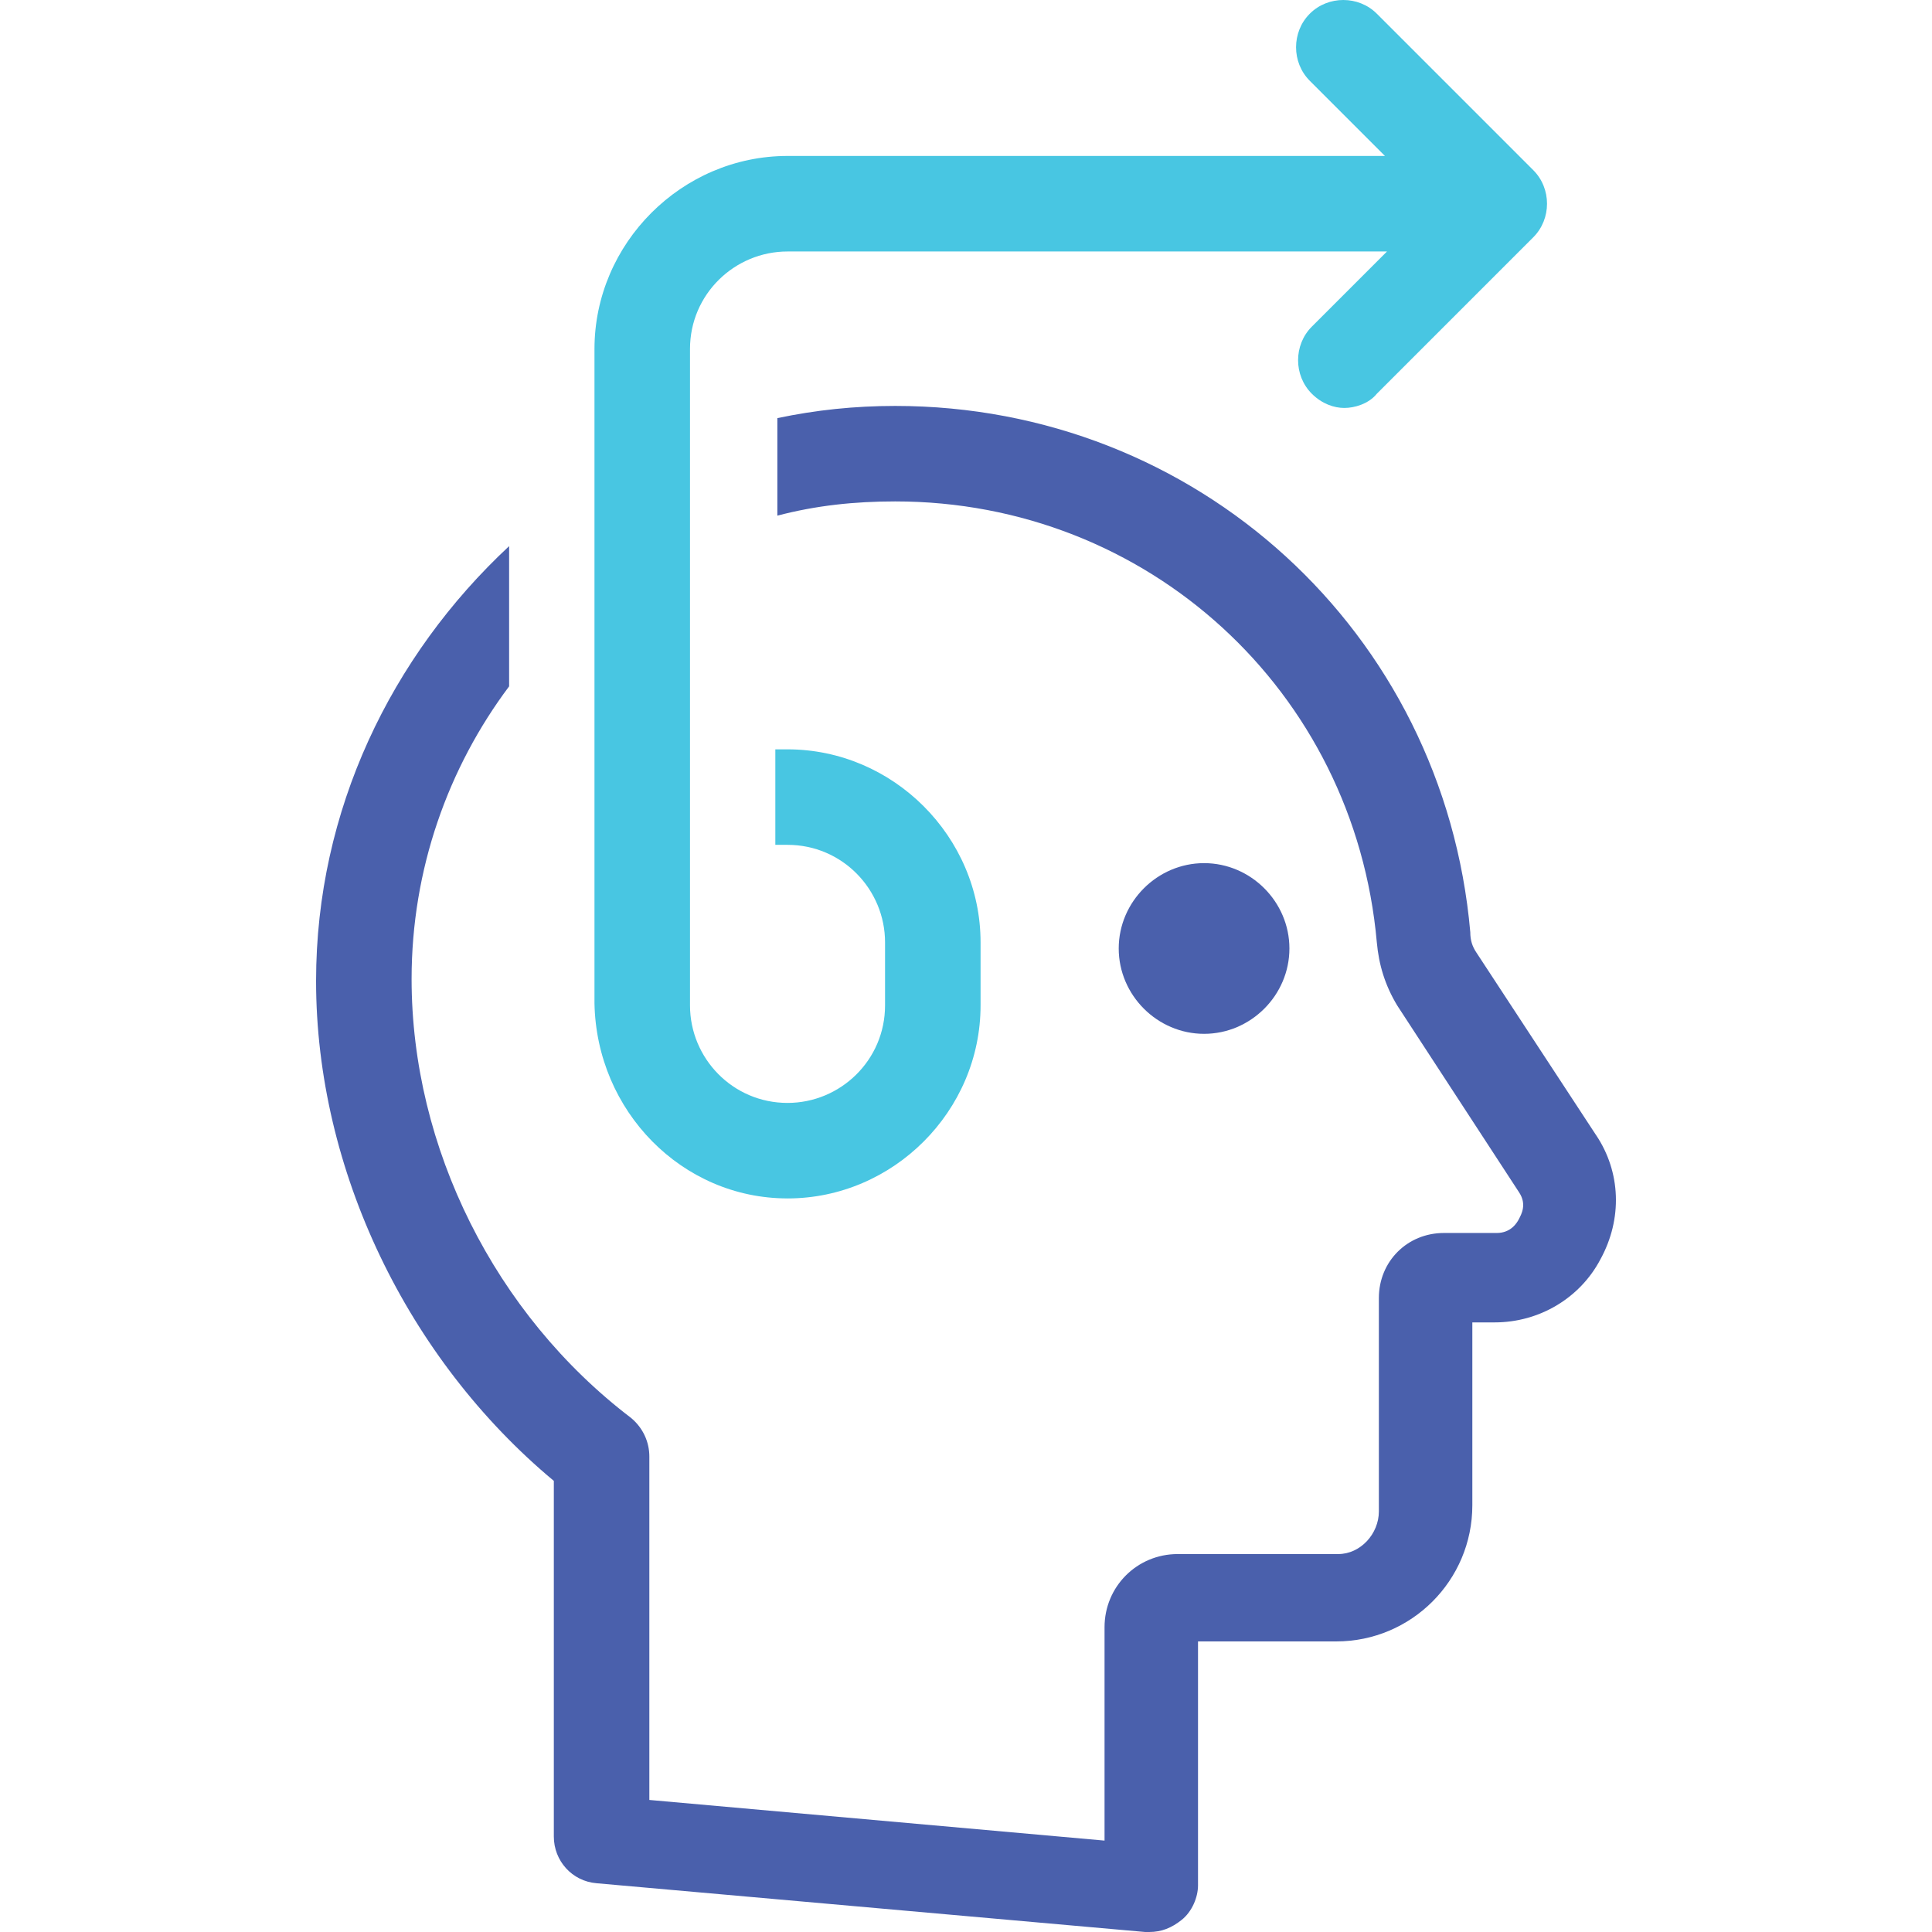
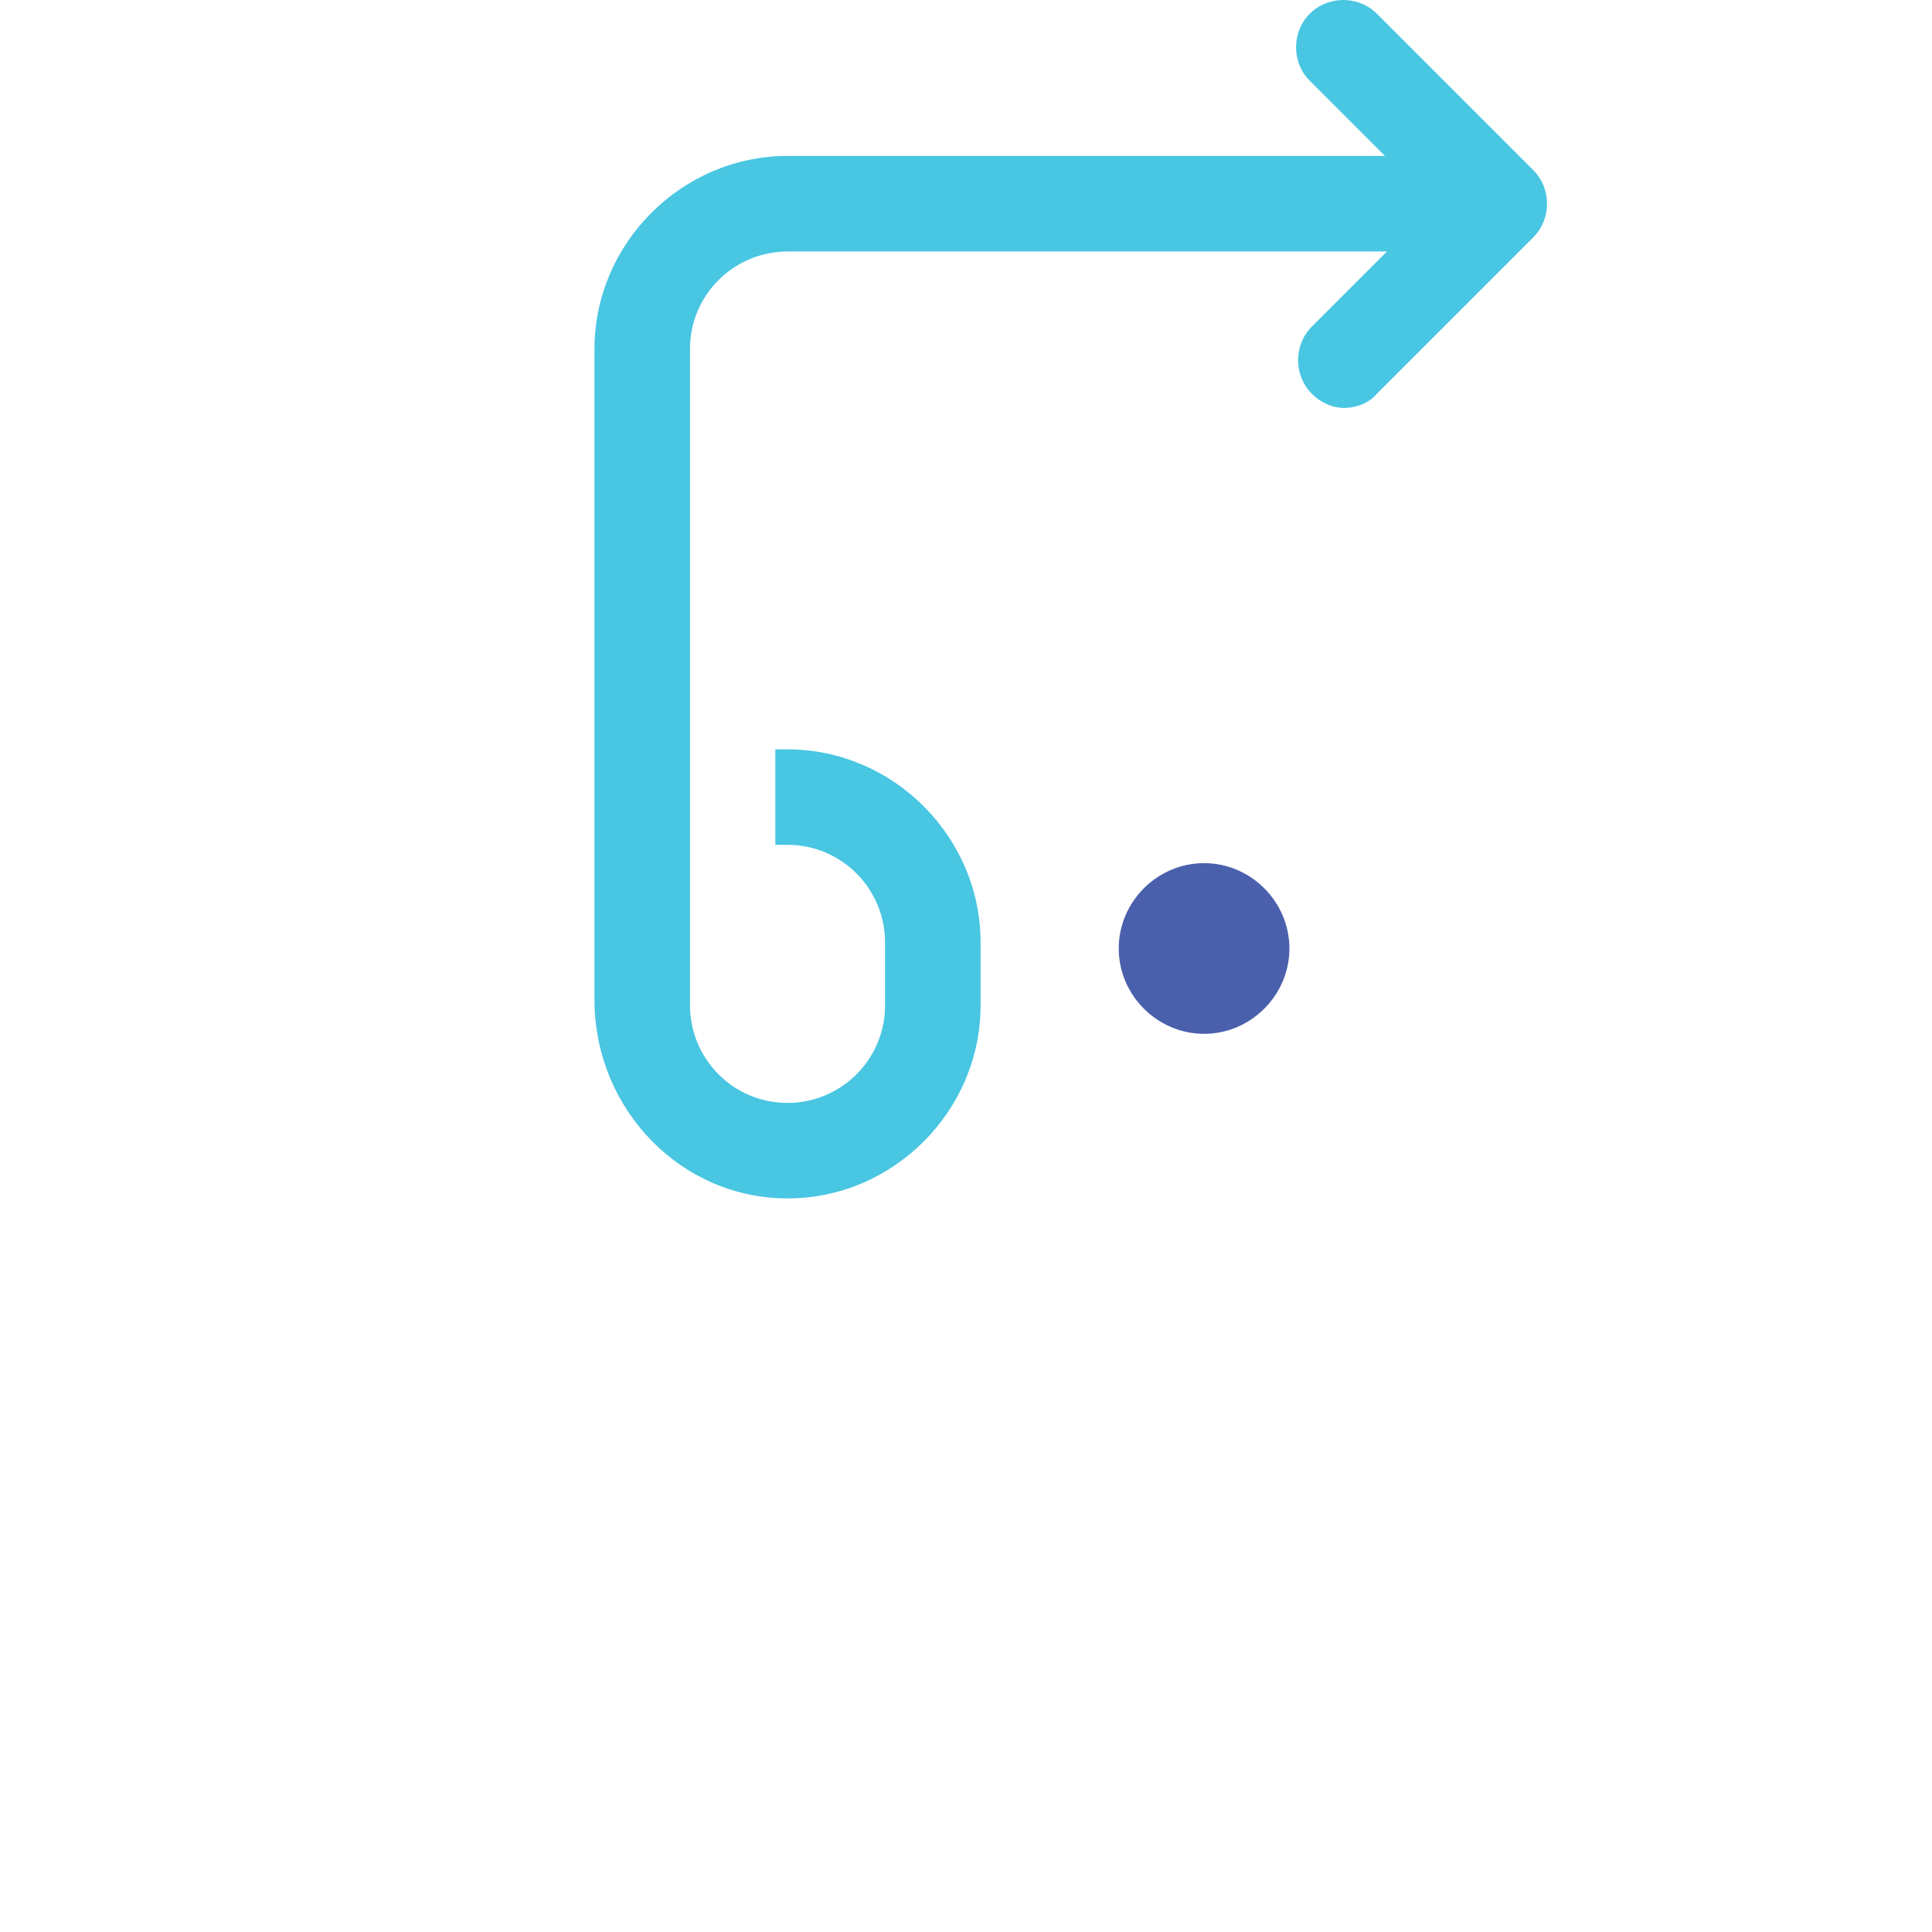
<svg xmlns="http://www.w3.org/2000/svg" width="100" height="100" viewBox="0 0 100 100" fill="none">
-   <path d="M82.623 58.77L76.418 49.304C76.207 48.989 76.102 48.673 76.102 48.252C74.735 32.686 61.903 21.011 46.336 21.011C44.233 21.011 42.234 21.221 40.236 21.642V26.69C42.234 26.164 44.233 25.953 46.336 25.953C59.379 25.953 70.107 35.735 71.264 48.778C71.369 49.934 71.684 50.987 72.316 52.038L78.627 61.715C79.047 62.346 78.732 62.871 78.627 63.082C78.522 63.293 78.207 63.819 77.47 63.819H74.736C72.843 63.819 71.37 65.291 71.37 67.185V78.229C71.37 79.386 70.423 80.438 69.266 80.438H60.957C58.854 80.438 57.171 82.121 57.171 84.225V95.269L33.61 93.165L33.61 75.389C33.61 74.652 33.294 73.916 32.663 73.391C25.616 68.026 21.304 59.401 21.304 50.671C21.304 44.992 23.197 39.733 26.352 35.525V28.268C20.252 33.948 16.36 41.941 16.36 50.776C16.36 60.557 21.093 70.34 28.666 76.65V95.057C28.666 96.319 29.613 97.371 30.876 97.476L59.274 100H59.485C60.116 100 60.642 99.79 61.168 99.369C61.694 98.949 62.009 98.212 62.009 97.581V84.96H69.161C73.053 84.96 76.208 81.805 76.208 77.913V68.447H77.365C79.679 68.447 81.783 67.185 82.835 65.187C83.991 63.082 83.886 60.662 82.624 58.769L82.623 58.77Z" fill="#4A60AC" />
  <path d="M62.323 53.511C64.742 53.511 66.74 51.512 66.74 49.093C66.74 46.675 64.742 44.676 62.323 44.676C59.904 44.676 57.905 46.675 57.905 49.093C57.905 51.512 59.904 53.511 62.323 53.511Z" fill="#4A60AC" />
  <path d="M40.762 62.031C46.232 62.031 50.754 57.508 50.754 52.039V48.778C50.754 43.309 46.232 38.786 40.762 38.786H40.131V43.729H40.762C43.602 43.729 45.81 46.043 45.81 48.778V52.038C45.81 54.878 43.497 57.087 40.762 57.087C37.922 57.087 35.714 54.773 35.714 52.038V18.065C35.714 15.225 38.028 13.017 40.762 13.017H71.79L67.899 16.908C66.952 17.854 66.952 19.433 67.899 20.379C68.425 20.905 69.056 21.116 69.582 21.116C70.108 21.116 70.844 20.905 71.265 20.379L79.364 12.28C80.31 11.333 80.31 9.755 79.364 8.809L71.265 0.71C70.318 -0.237 68.74 -0.237 67.794 0.71C66.847 1.656 66.847 3.234 67.794 4.181L71.685 8.072H40.762C35.293 8.072 30.77 12.595 30.77 18.064V51.932C30.875 57.507 35.294 62.03 40.762 62.03L40.762 62.031Z" fill="#48C6E2" />
</svg>